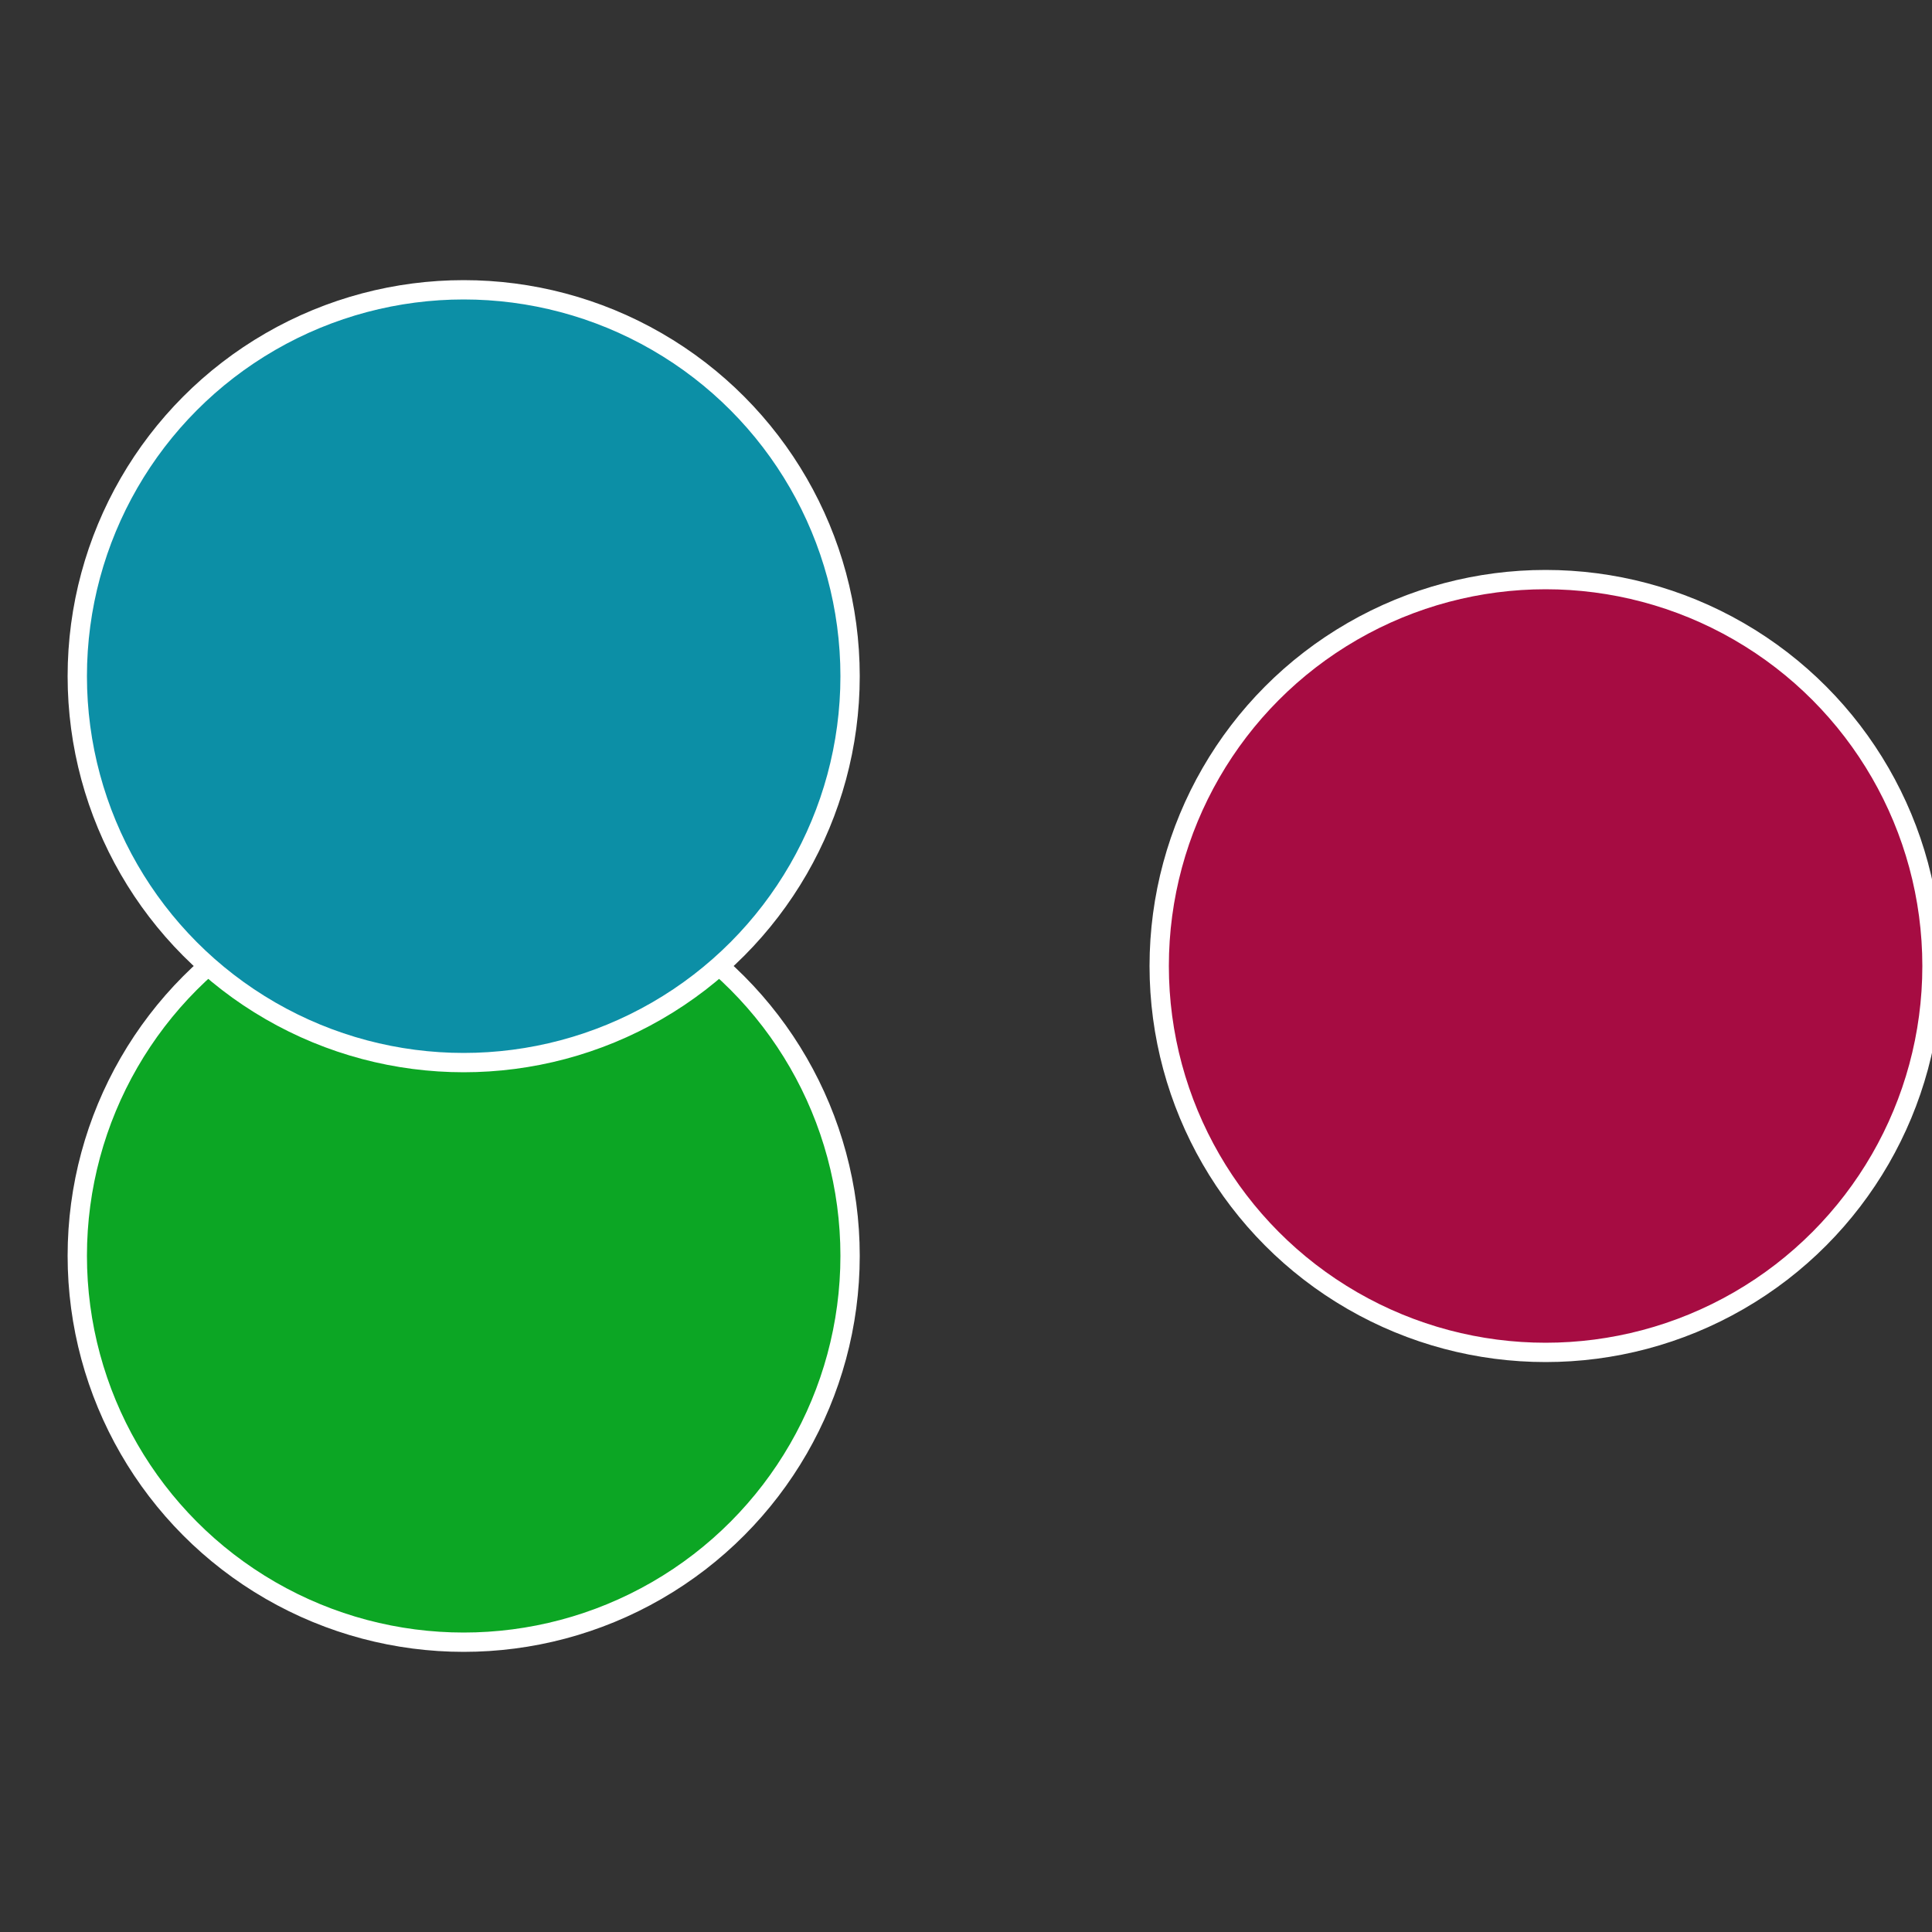
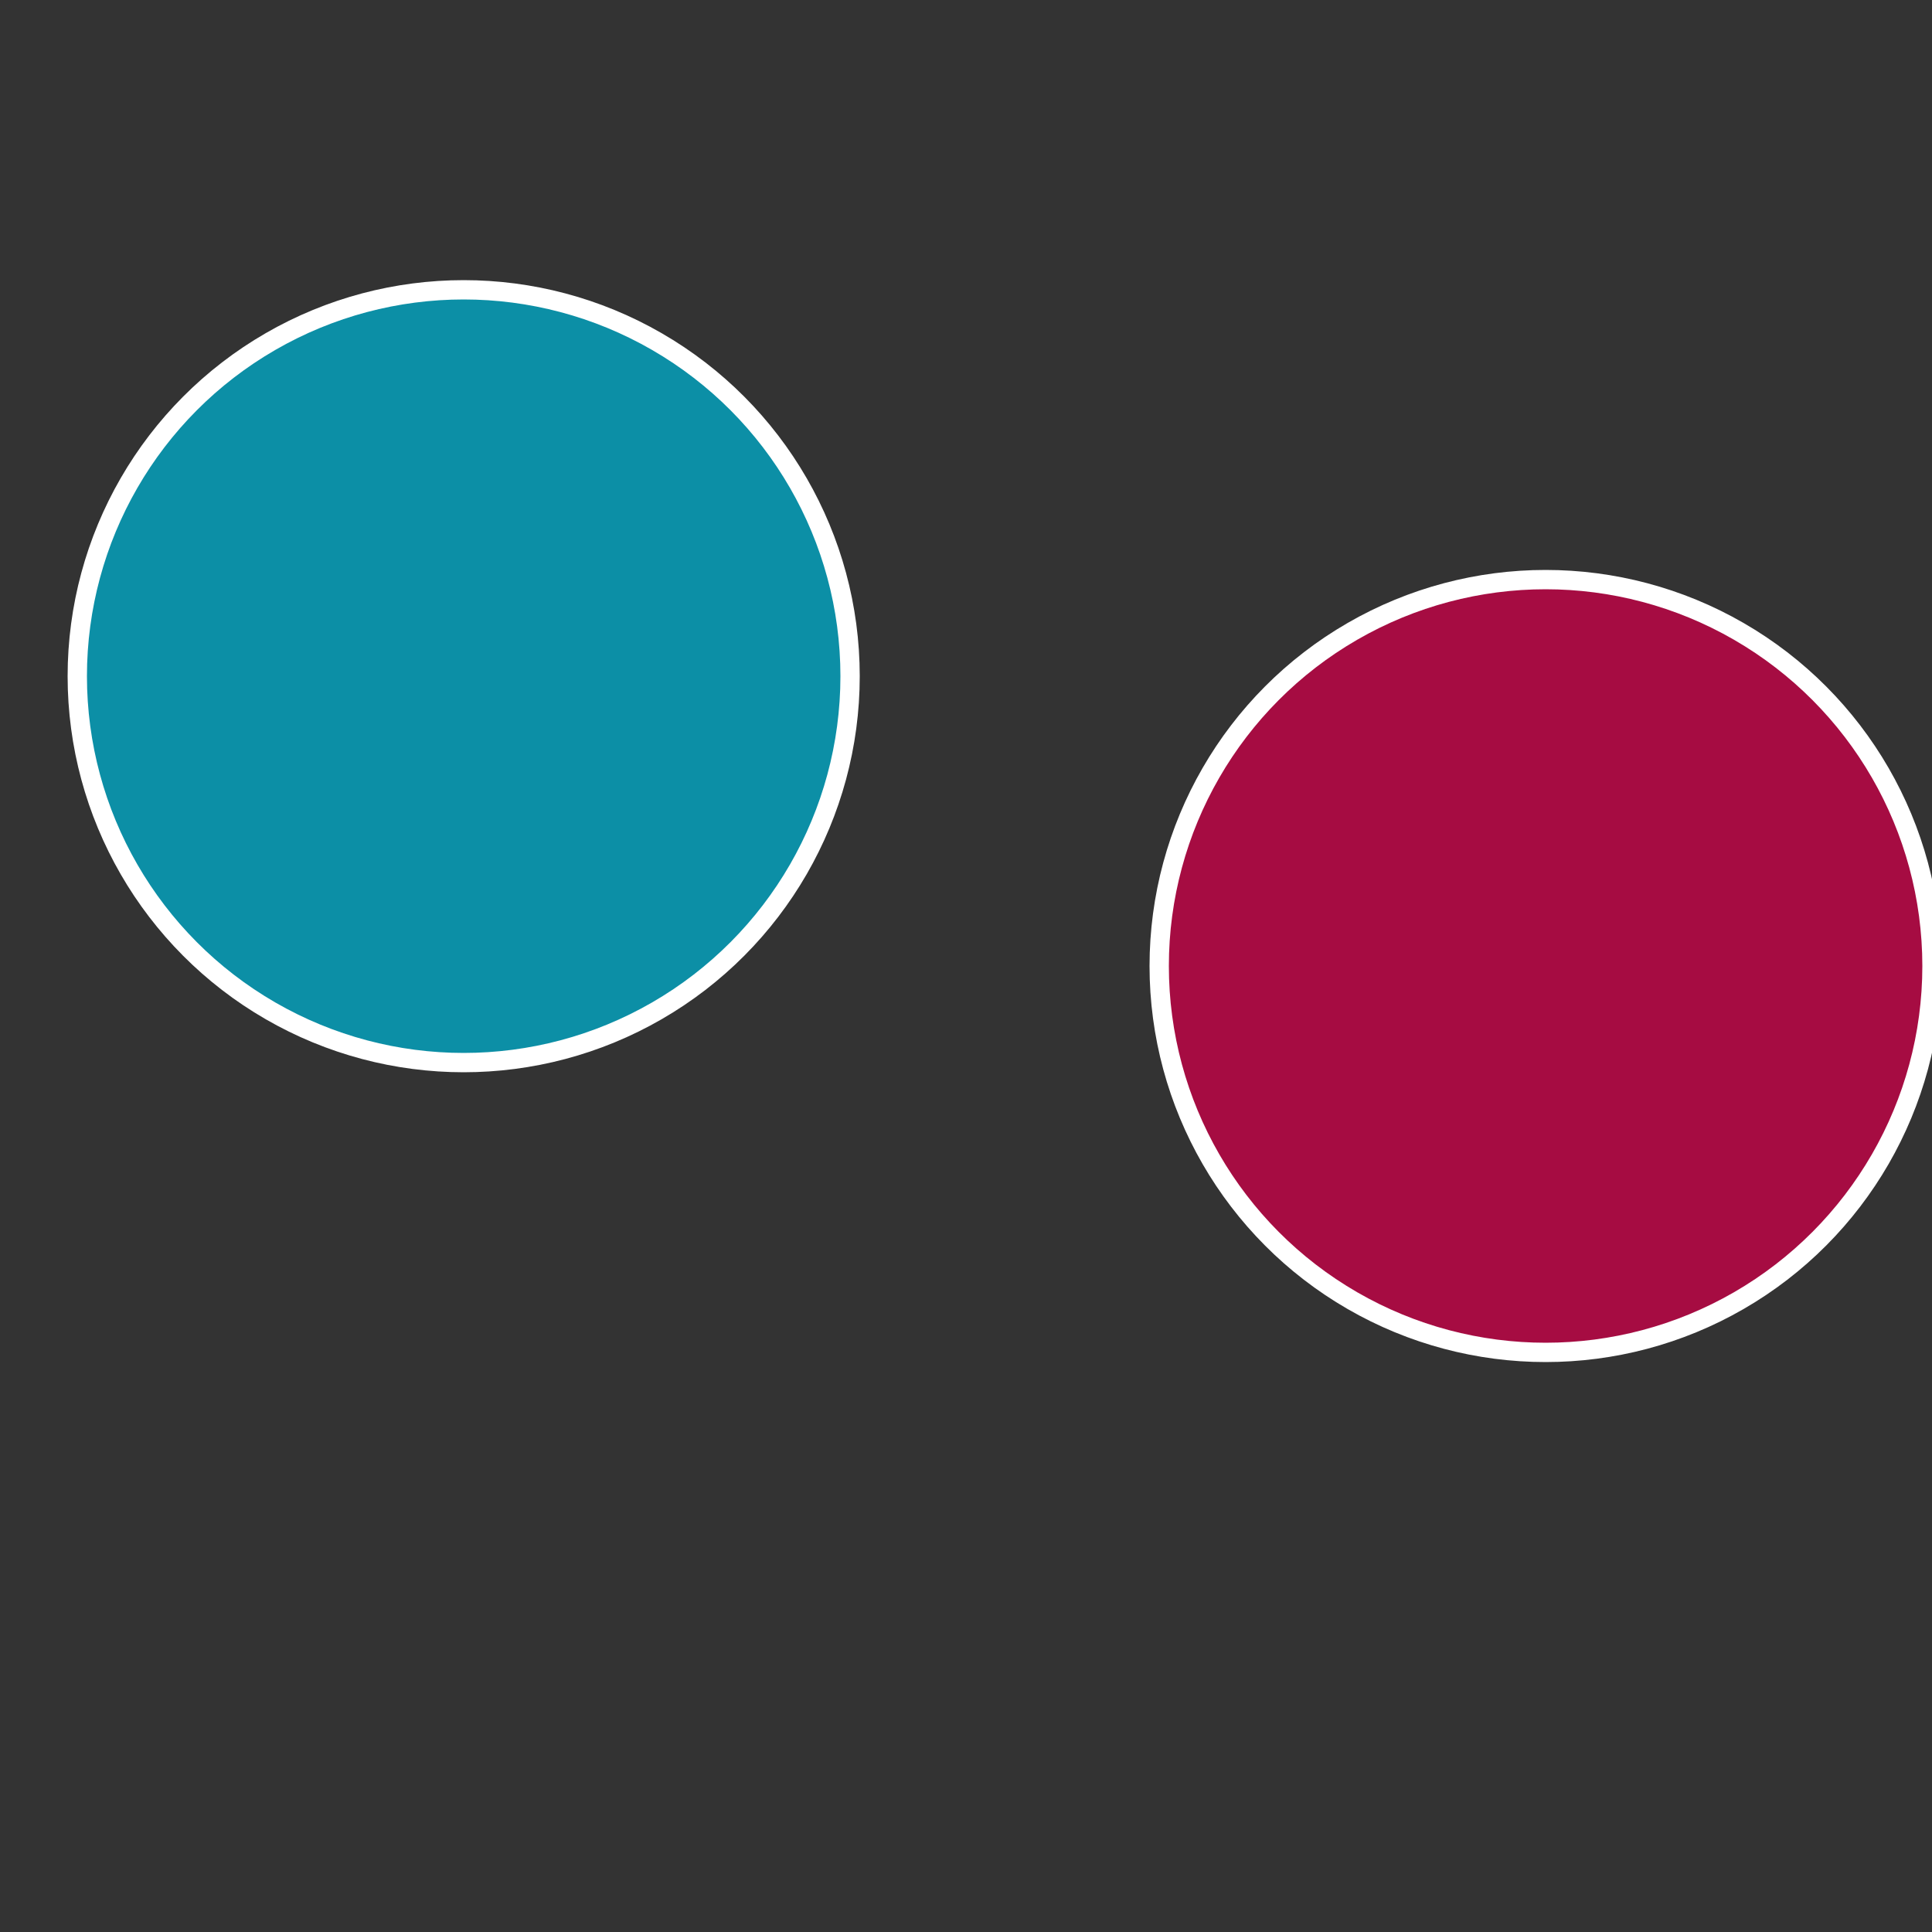
<svg xmlns="http://www.w3.org/2000/svg" width="500" height="500" viewBox="-1 -1 2 2">
  <rect x="-1" y="-1" width="2" height="2" fill="#333333" stroke="none" />
  <circle cx="0.6" cy="0" r="0.4" fill="#a60c42" stroke="#fff" stroke-width="1%" />
-   <circle cx="-0.52" cy="0.3" r="0.4" fill="#0ca624" stroke="#fff" stroke-width="1%" />
  <circle cx="-0.52" cy="-0.3" r="0.4" fill="#0c8fa6" stroke="#fff" stroke-width="1%" />
</svg>